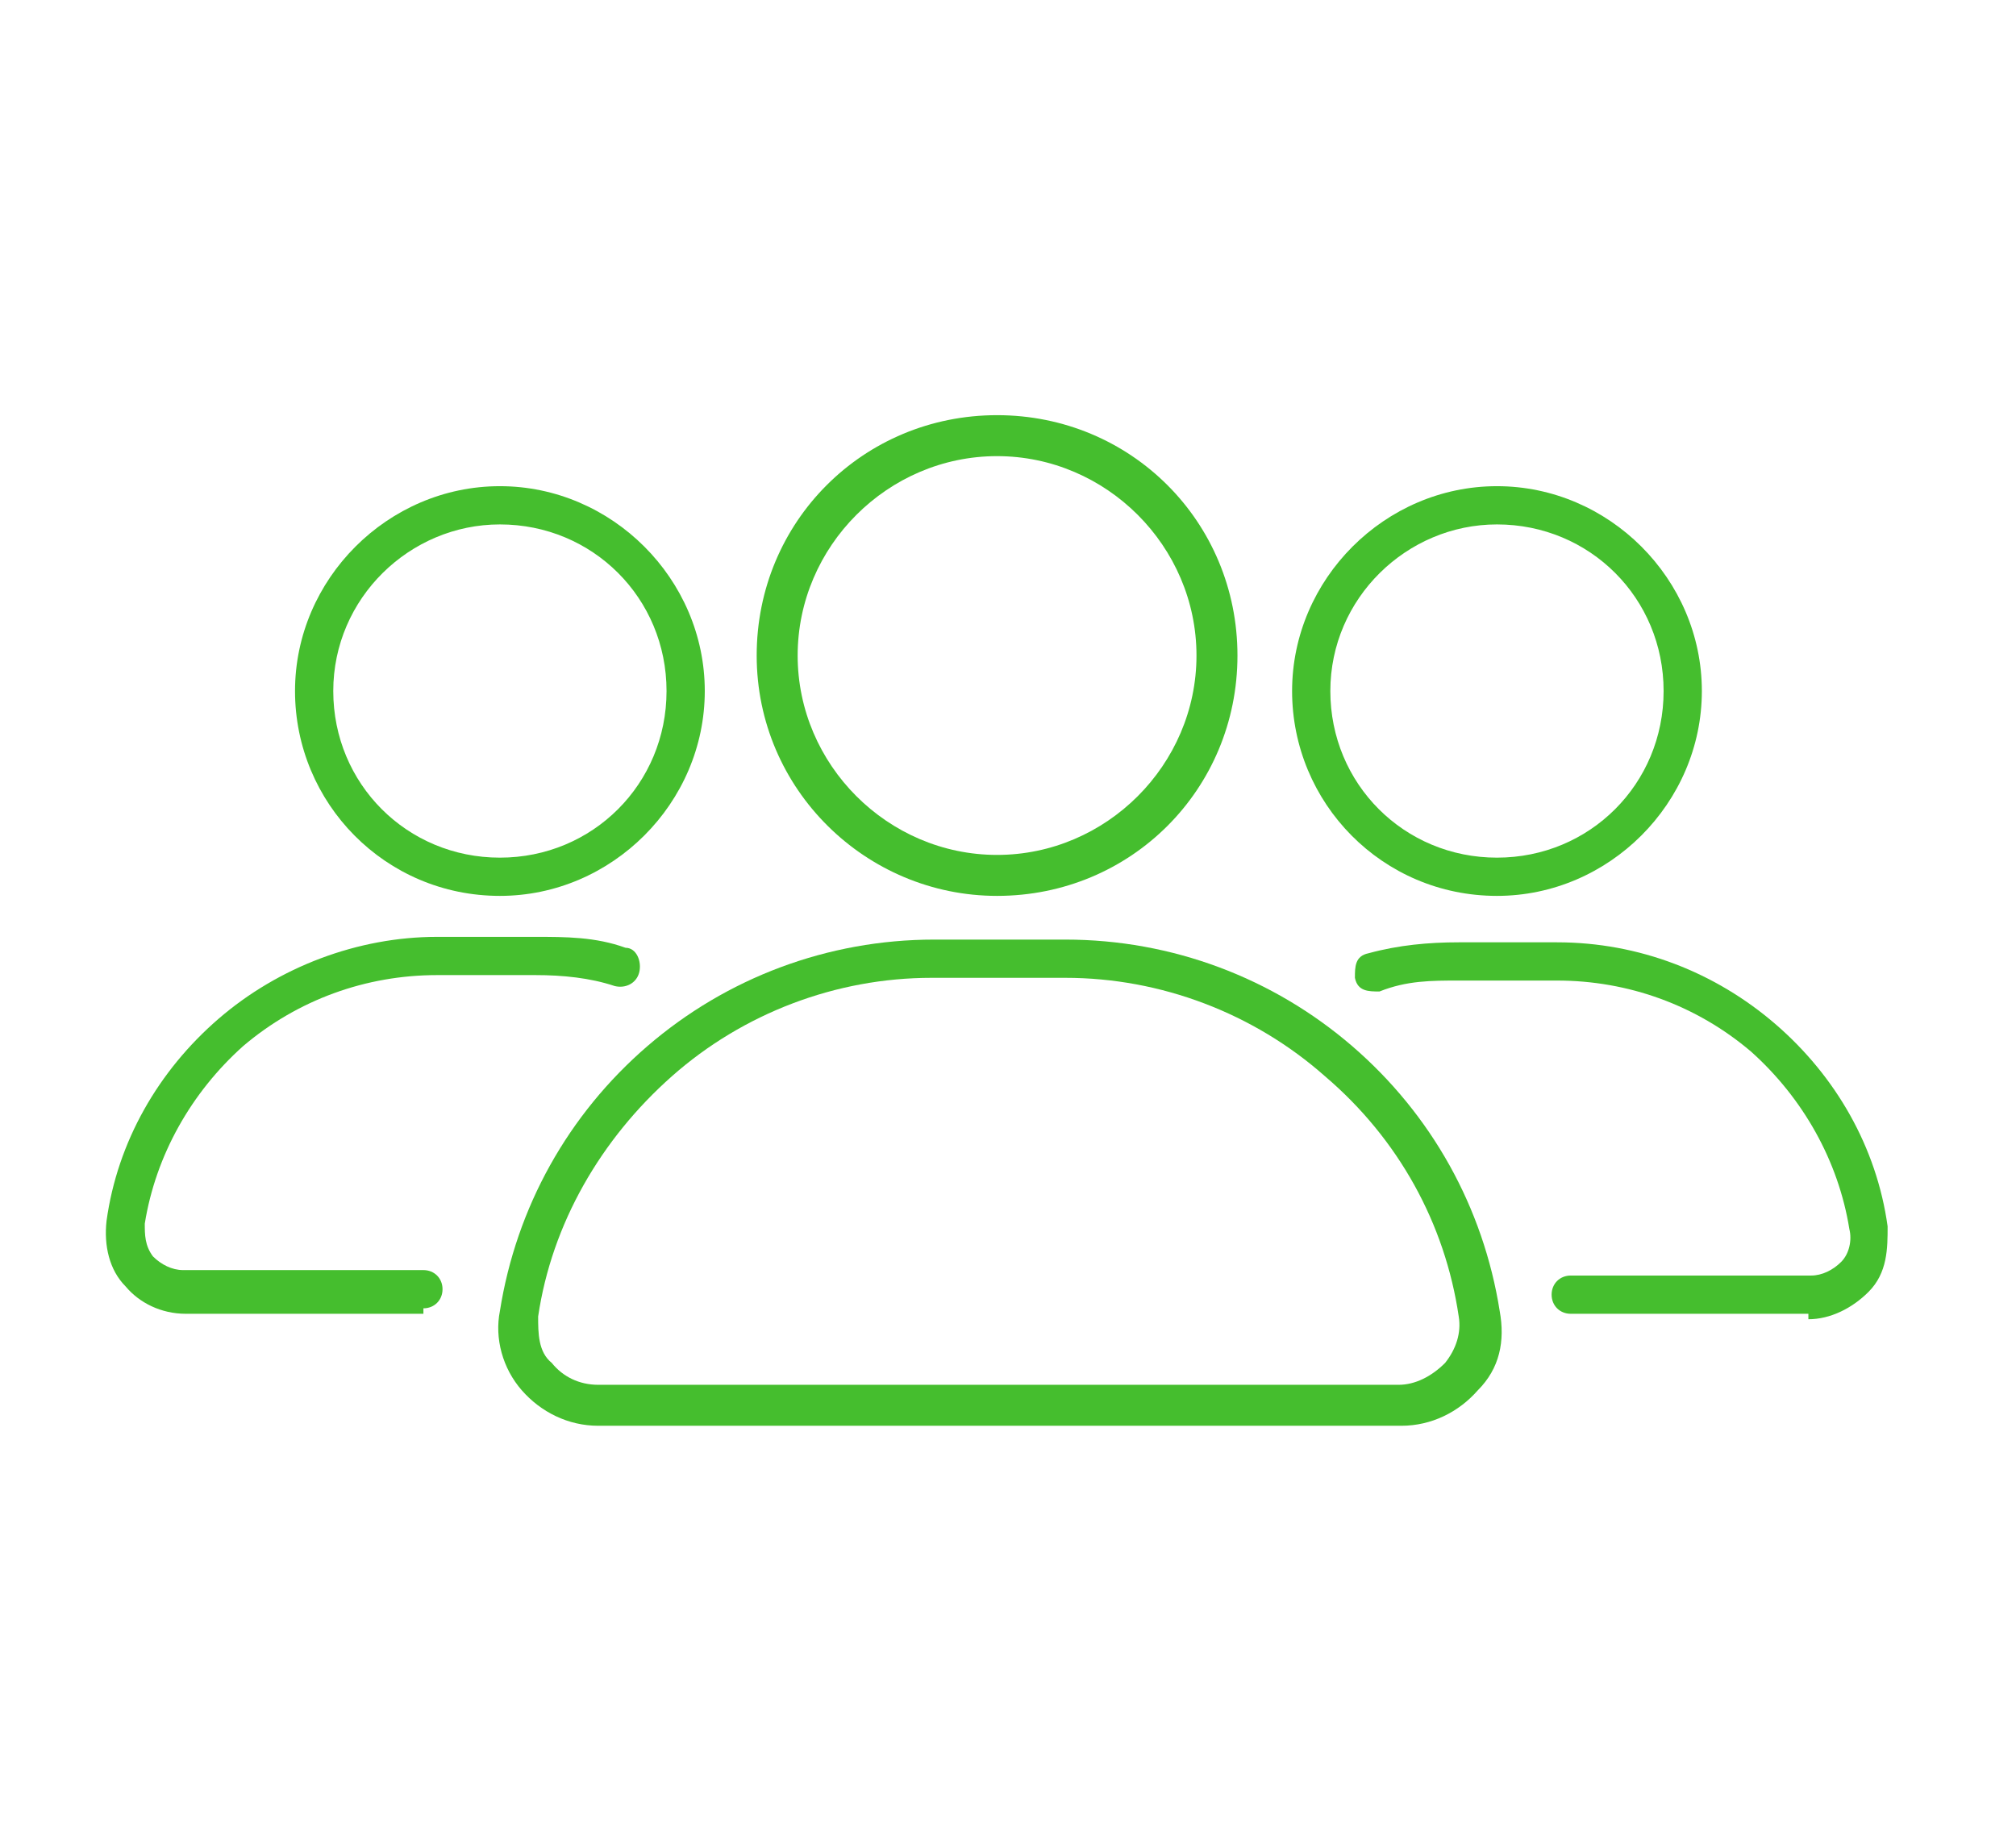
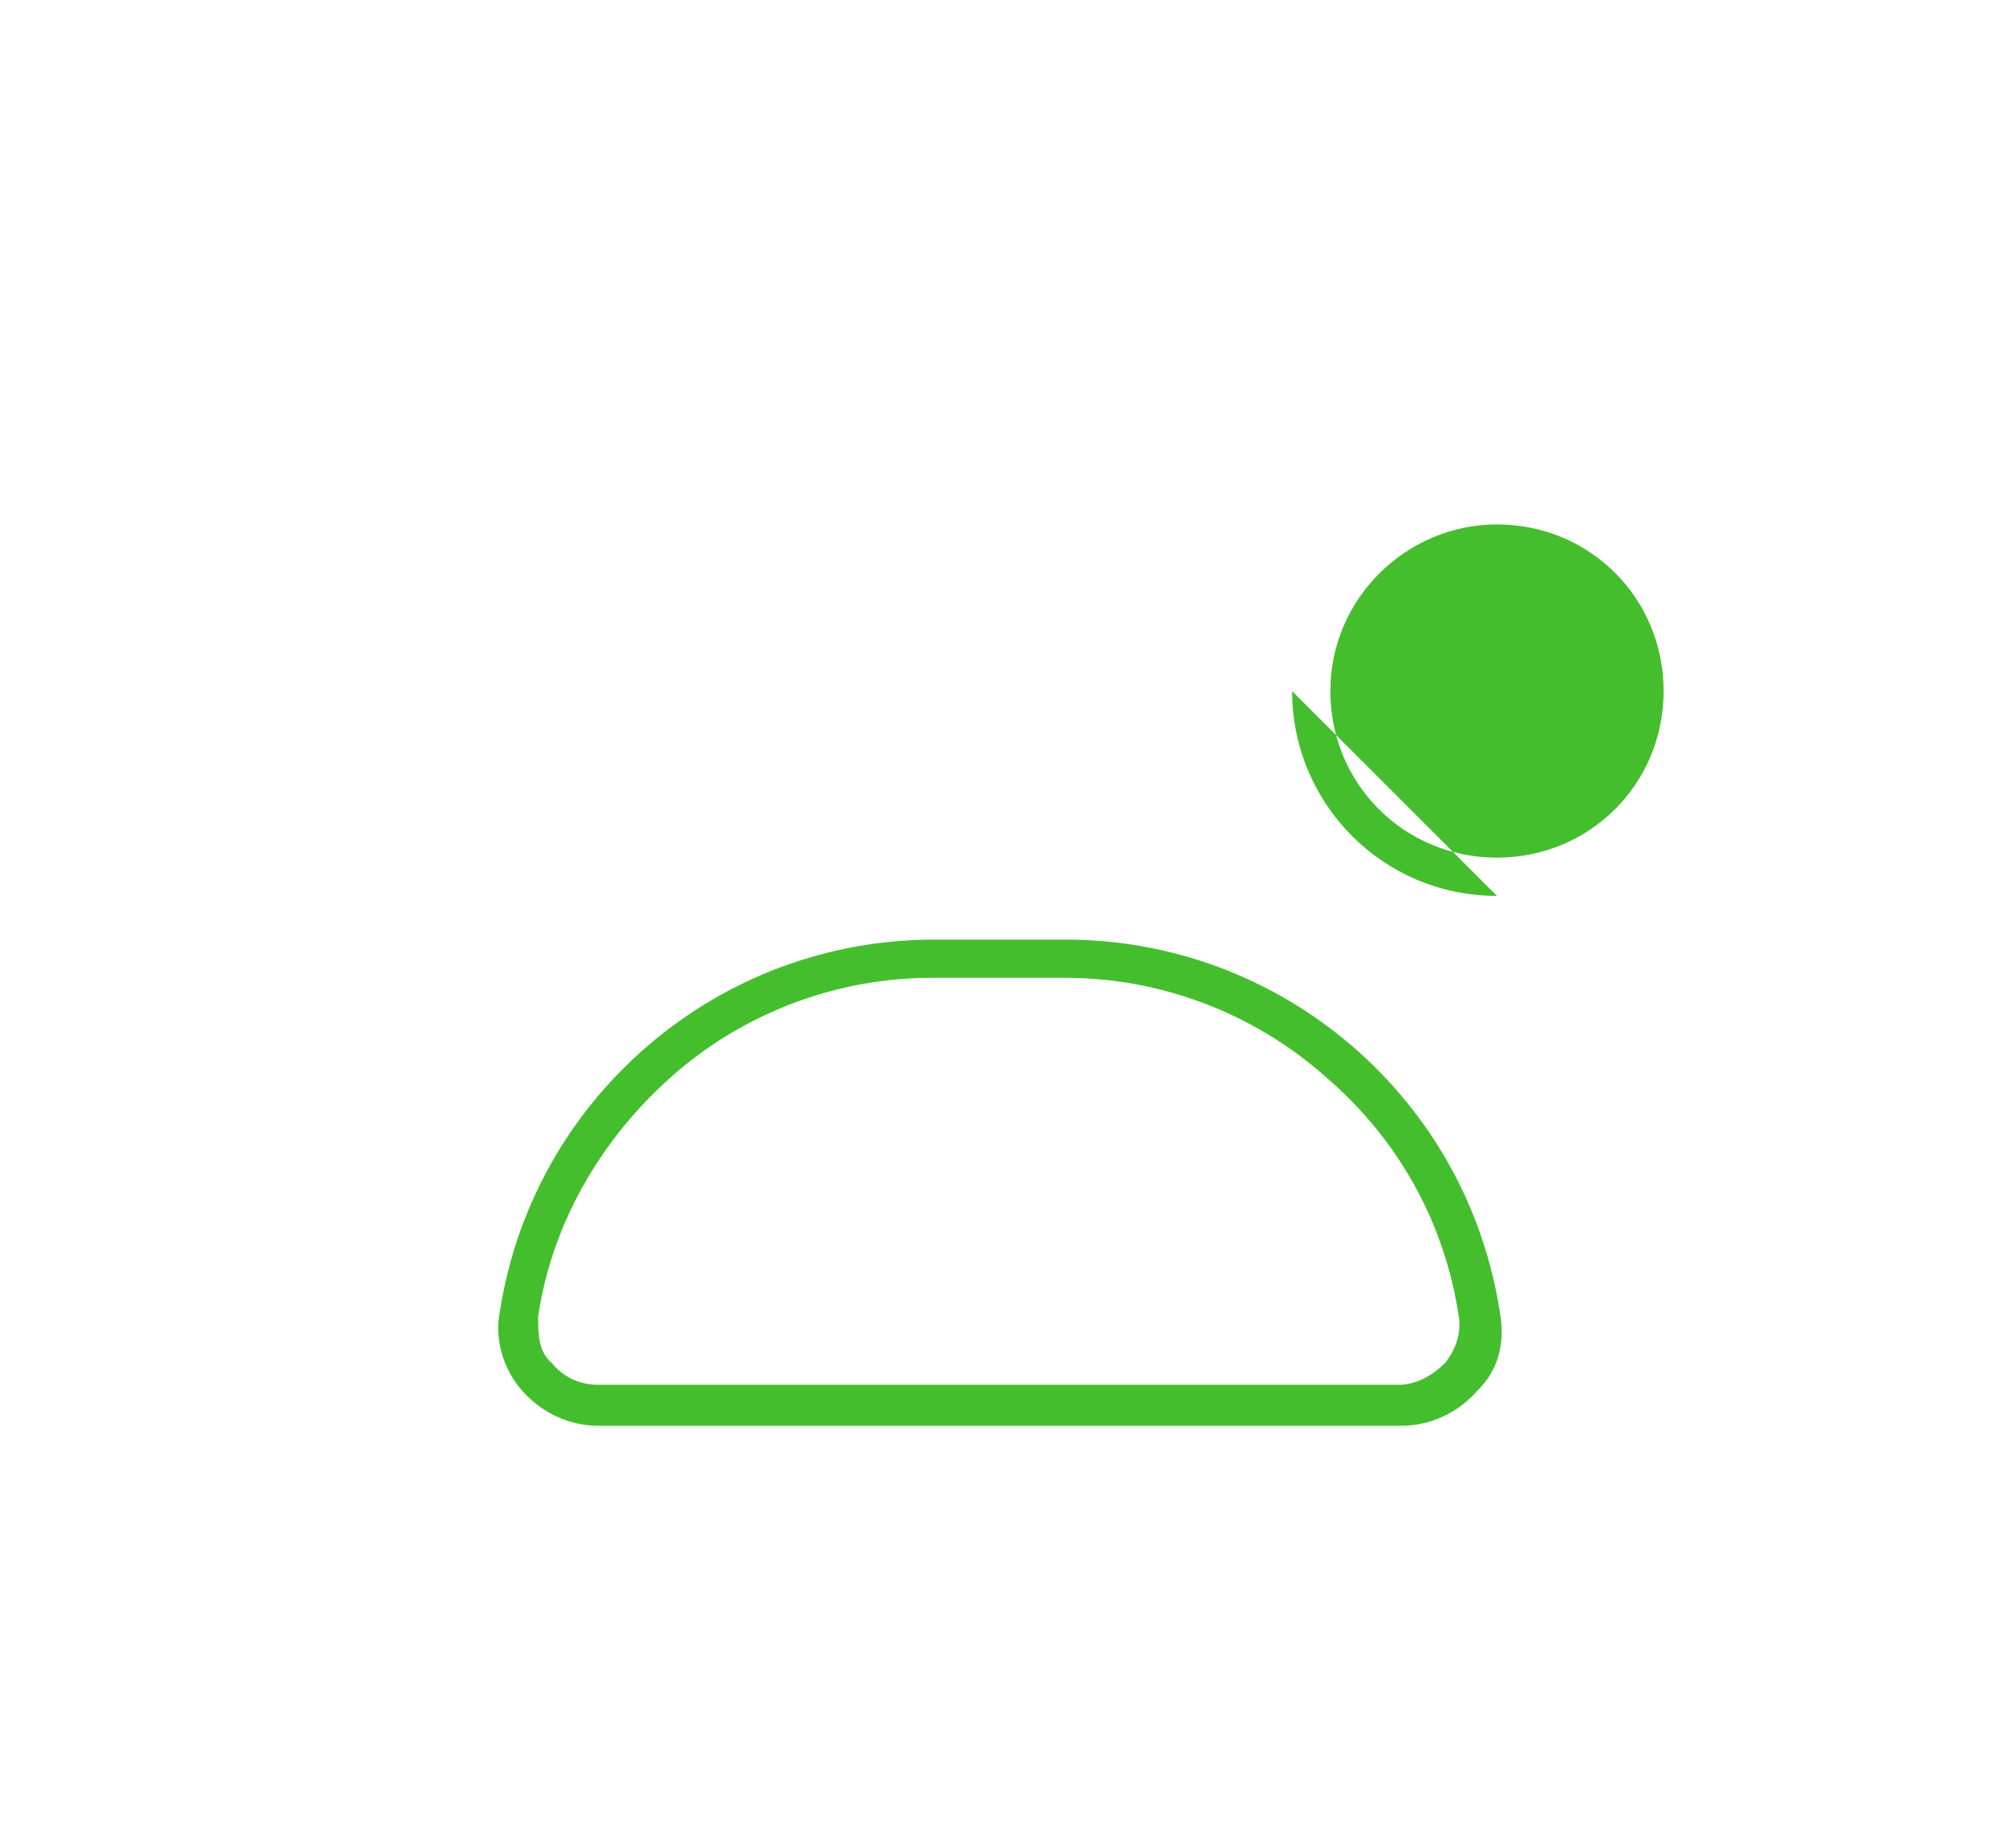
<svg xmlns="http://www.w3.org/2000/svg" id="_レイヤー_1" version="1.1" viewBox="0 0 73.8 67.5">
  <defs>
    <style>
      .st0 {
        fill: #45be2e;
      }
    </style>
  </defs>
-   <path class="st0" d="M36.5,32.8c-4.8,0-8.8-3.9-8.8-8.8s3.9-8.8,8.8-8.8,8.8,3.9,8.8,8.8-3.9,8.8-8.8,8.8ZM36.5,16.7c-4,0-7.3,3.3-7.3,7.3s3.3,7.3,7.3,7.3,7.3-3.3,7.3-7.3-3.3-7.3-7.3-7.3Z" />
  <path class="st0" d="M51.2,52.2h-29.3c-1.1,0-2.1-.5-2.8-1.3-.7-.8-1-1.9-.8-2.9.6-3.8,2.5-7.2,5.4-9.7s6.6-3.9,10.5-3.9h4.8c3.9,0,7.6,1.4,10.5,3.9s4.8,5.9,5.4,9.7c.2,1.1,0,2.1-.8,2.9-.7.8-1.7,1.3-2.8,1.3h-.1ZM34.1,35.8c-3.5,0-6.9,1.3-9.5,3.6s-4.4,5.4-4.9,8.8c0,.6,0,1.3.5,1.7.4.5,1,.8,1.7.8h29.3c.6,0,1.2-.3,1.7-.8.4-.5.6-1.1.5-1.7-.5-3.4-2.2-6.5-4.9-8.8-2.6-2.3-6-3.6-9.5-3.6,0,0-4.9,0-4.9,0Z" />
-   <path class="st0" d="M66.3,48.1h-8.8c-.4,0-.7-.3-.7-.7s.3-.7.7-.7h8.8c.4,0,.8-.2,1.1-.5.3-.3.4-.8.3-1.2-.4-2.5-1.7-4.8-3.6-6.5-2-1.7-4.5-2.6-7.1-2.6h-3.6c-1,0-1.9,0-2.9.4-.4,0-.8,0-.9-.5,0-.4,0-.8.5-.9,1.1-.3,2.2-.4,3.3-.4h3.6c3,0,5.8,1.1,8,3s3.7,4.5,4.1,7.4c0,.8,0,1.7-.7,2.4-.6.6-1.4,1-2.2,1v-.2h0Z" />
-   <path class="st0" d="M54.8,32.8c-4.2,0-7.5-3.4-7.5-7.5s3.4-7.5,7.5-7.5,7.5,3.4,7.5,7.5-3.4,7.5-7.5,7.5ZM54.8,19.2c-3.3,0-6.1,2.7-6.1,6.1s2.7,6.1,6.1,6.1,6.1-2.7,6.1-6.1-2.7-6.1-6.1-6.1Z" />
-   <path class="st0" d="M15.6,48.1H6.8c-.9,0-1.7-.4-2.2-1-.6-.6-.8-1.5-.7-2.4.4-2.9,1.9-5.5,4.1-7.4s5.1-3,8-3h3.6c1.1,0,2.2,0,3.3.4.4,0,.6.5.5.9s-.5.6-.9.5c-.9-.3-1.9-.4-2.9-.4h-3.6c-2.6,0-5.1.9-7.1,2.6-1.9,1.7-3.2,4-3.6,6.5,0,.4,0,.8.3,1.2.3.3.7.5,1.1.5h8.8c.4,0,.7.3.7.7s-.3.7-.7.7v.2h0Z" />
-   <path class="st0" d="M18.3,32.8c-4.2,0-7.5-3.4-7.5-7.5s3.4-7.5,7.5-7.5,7.5,3.4,7.5,7.5-3.4,7.5-7.5,7.5ZM18.3,19.2c-3.3,0-6.1,2.7-6.1,6.1s2.7,6.1,6.1,6.1,6.1-2.7,6.1-6.1-2.7-6.1-6.1-6.1Z" />
+   <path class="st0" d="M54.8,32.8c-4.2,0-7.5-3.4-7.5-7.5ZM54.8,19.2c-3.3,0-6.1,2.7-6.1,6.1s2.7,6.1,6.1,6.1,6.1-2.7,6.1-6.1-2.7-6.1-6.1-6.1Z" />
</svg>